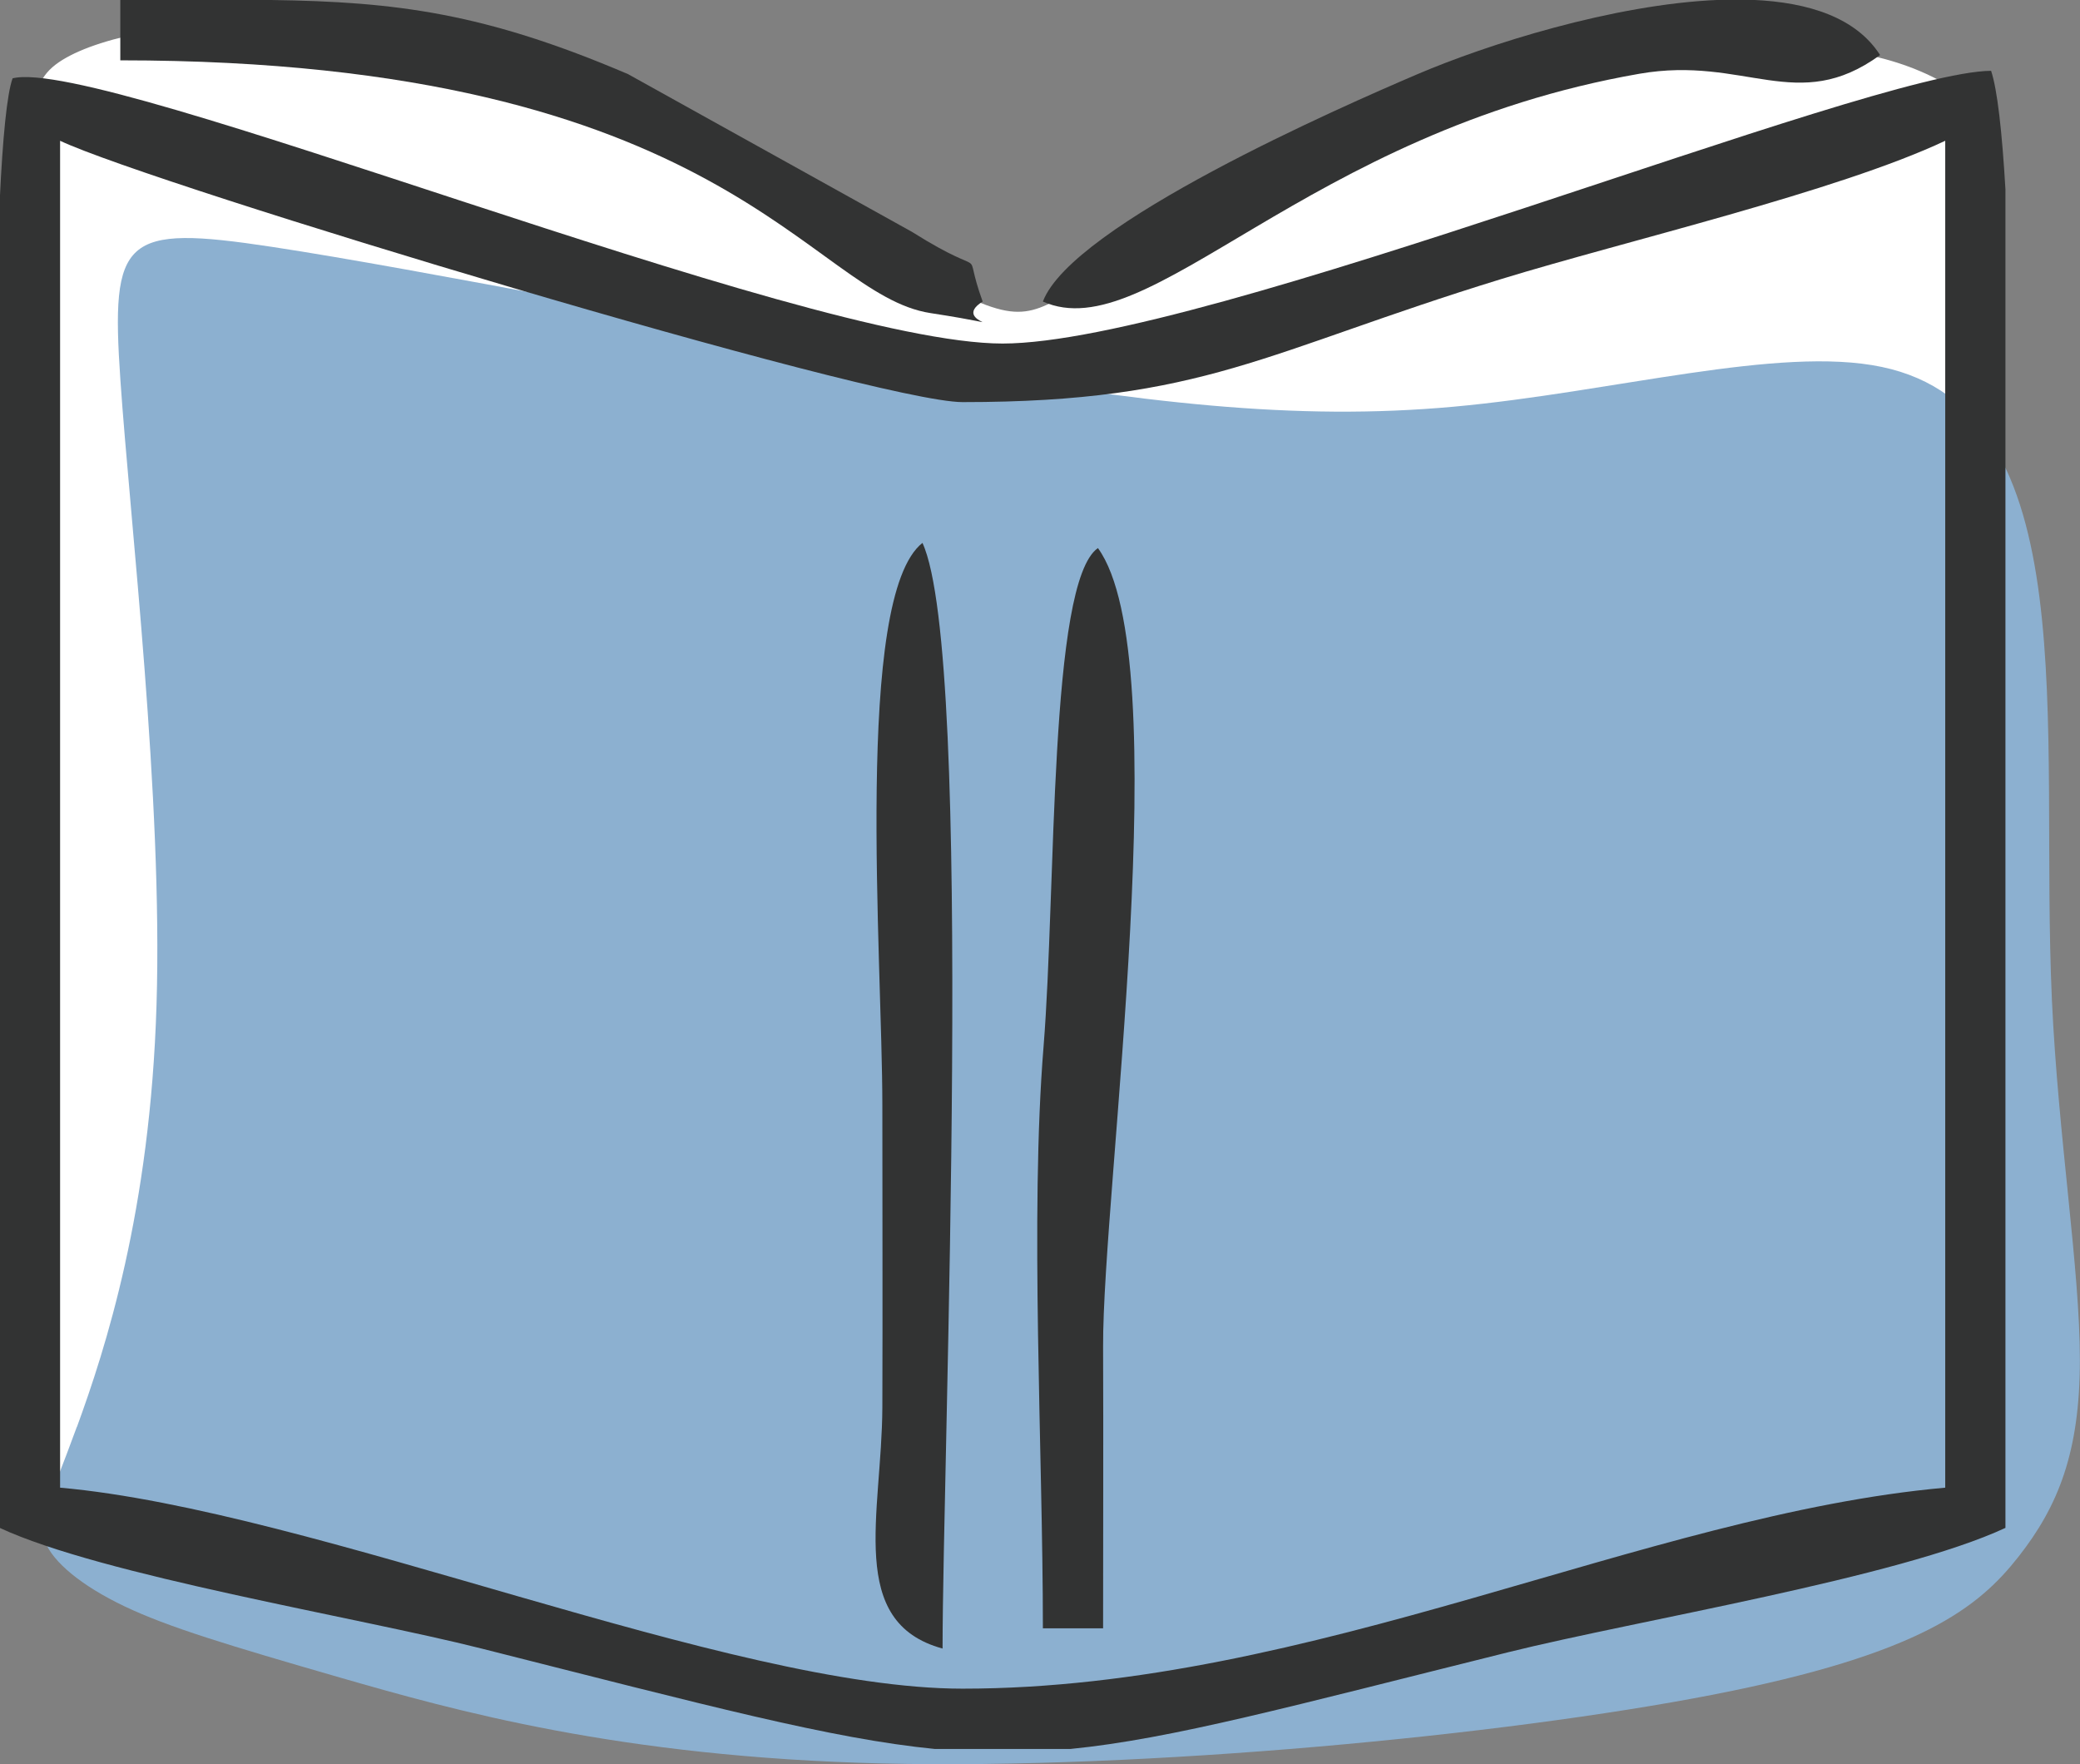
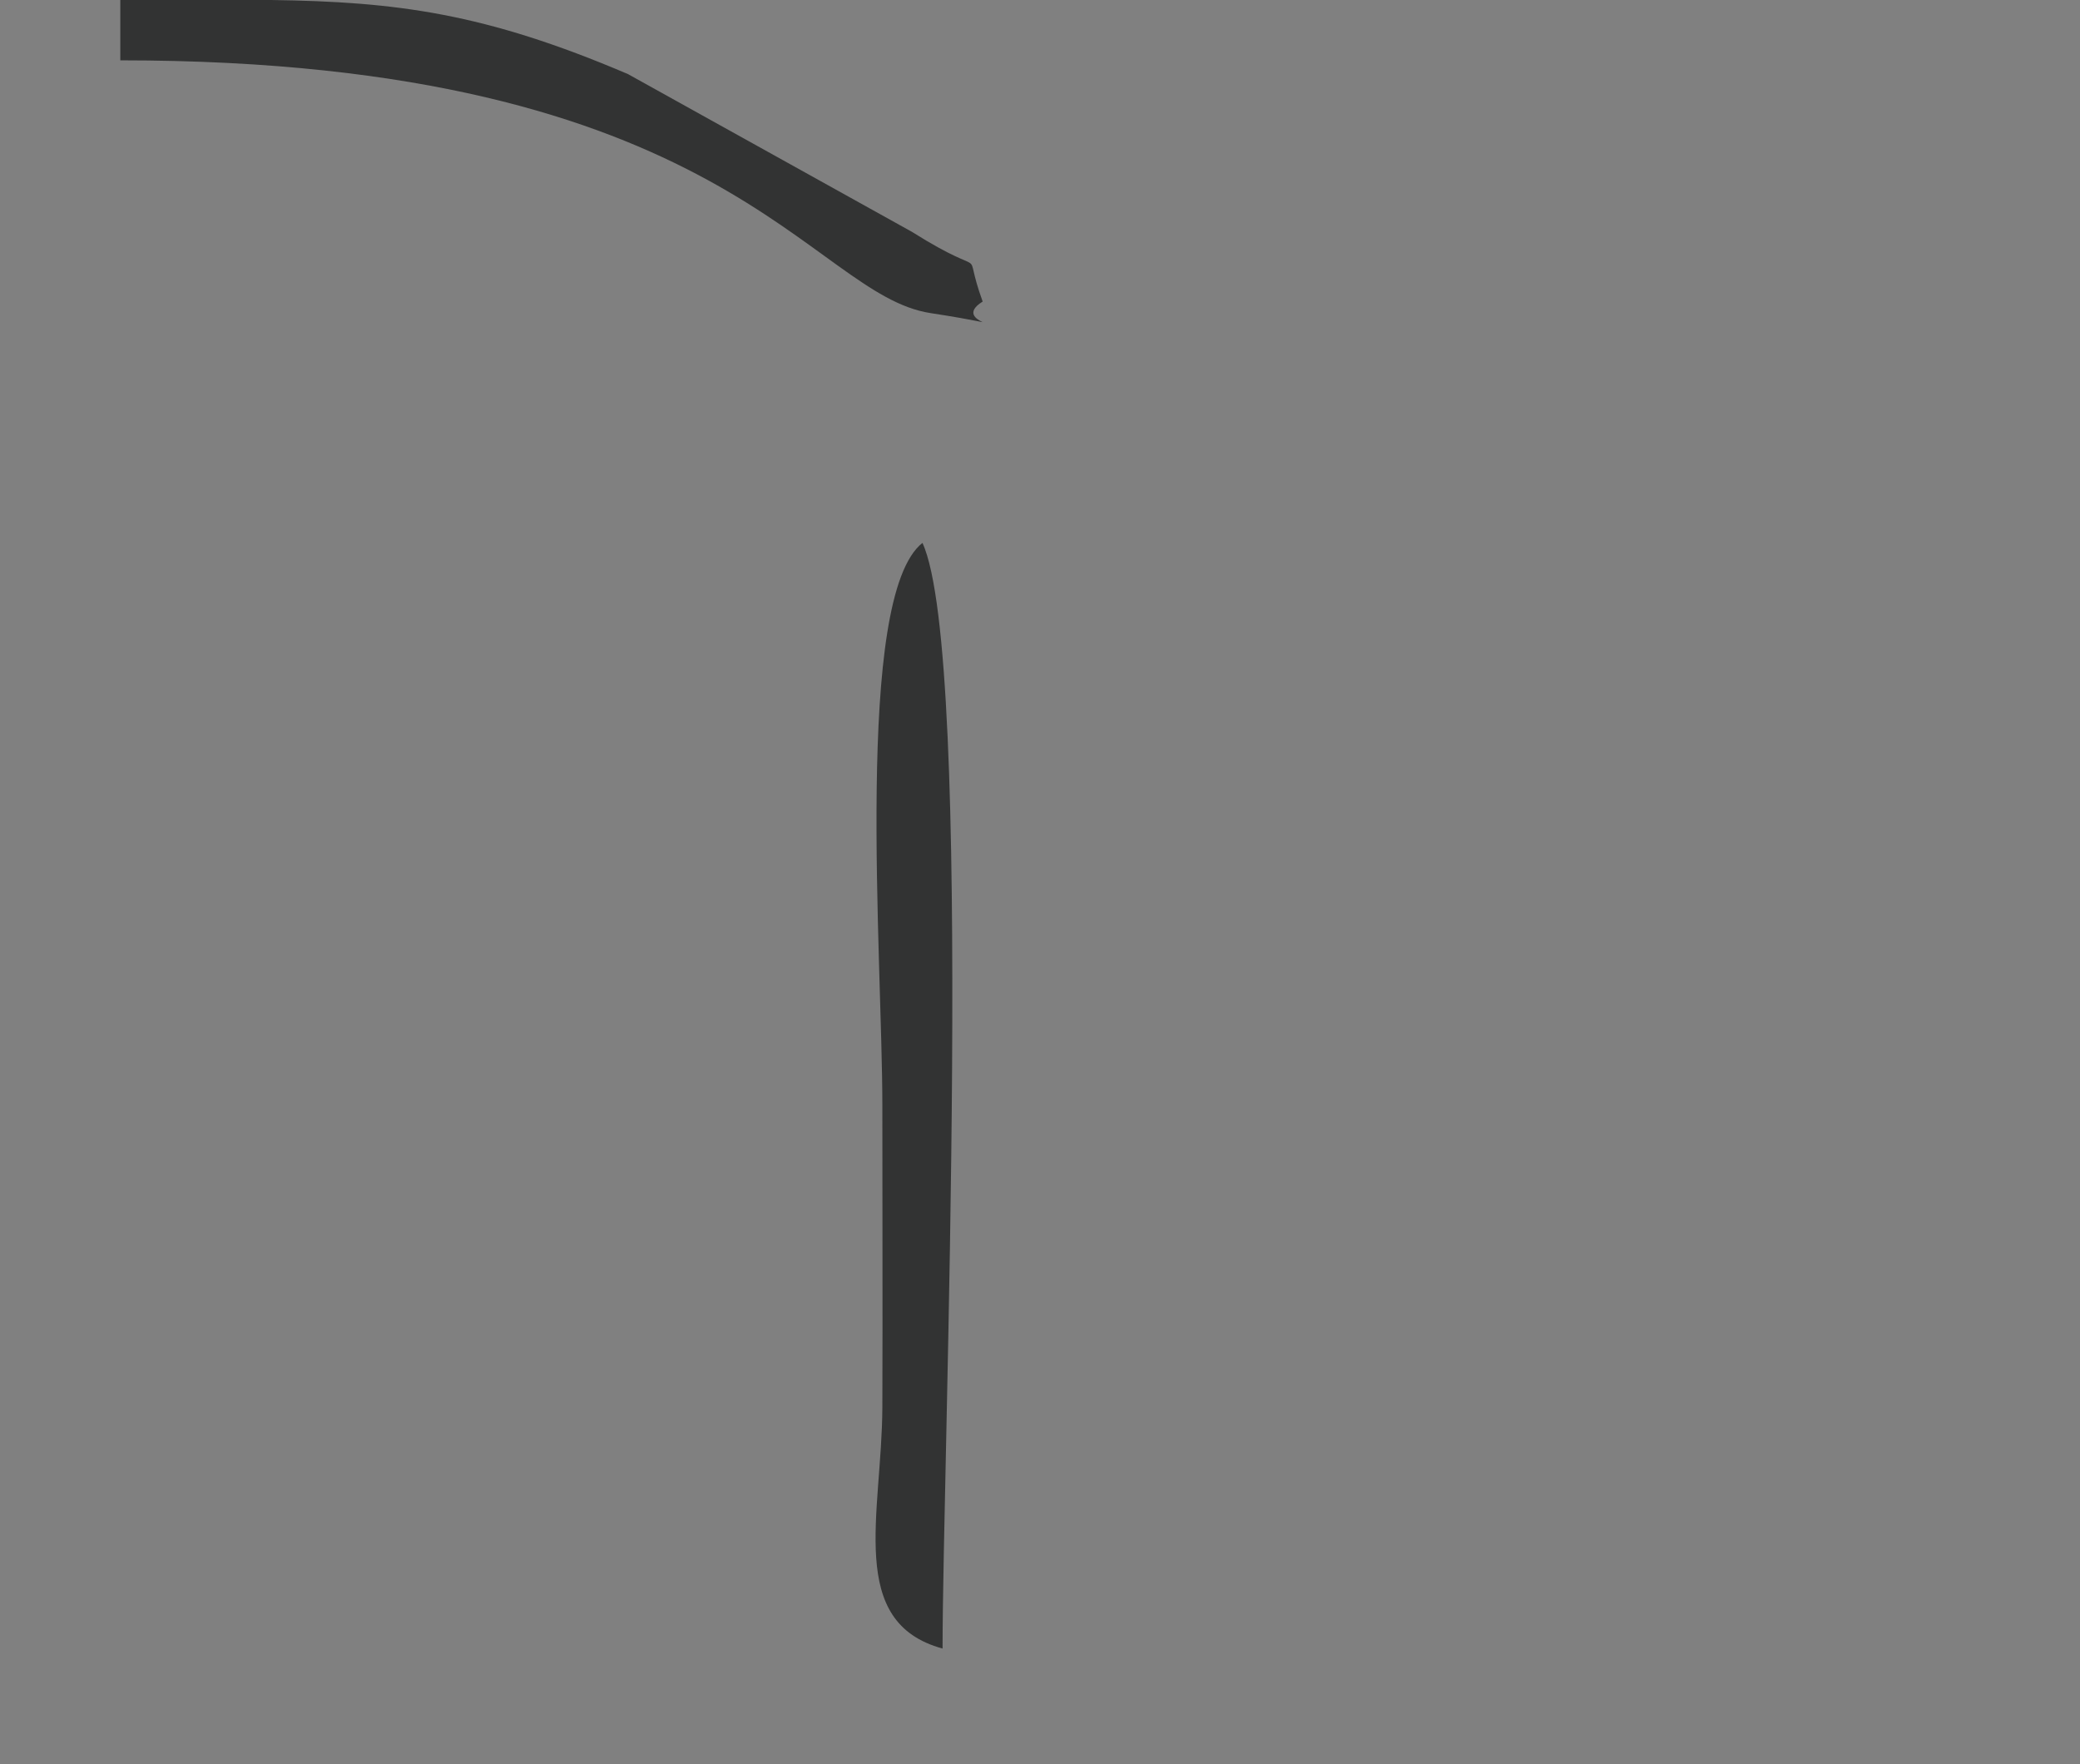
<svg xmlns="http://www.w3.org/2000/svg" id="_レイヤー_2" viewBox="0 0 176.87 150">
  <rect x="0" y="0" width="176.87" height="150" fill="#808080" stroke="none" />
  <defs>
    <style>.cls-1{fill:#323333;}.cls-1,.cls-2,.cls-3{fill-rule:evenodd;}.cls-2{fill:#fff;}.cls-3{fill:#8cb0d0;}</style>
  </defs>
  <g id="object">
-     <path class="cls-2" d="M2.72,102.97c-.06-10.55-.16-27.13-.24-40.98-.08-13.85-.14-24.98-.2-33.43-.05-8.44-.08-14.2.26-17.69.34-3.49,1.07-4.72,2.76-5.77,1.69-1.04,4.33-1.9,8.01-2.55,3.68-.65,8.41-1.1,13.83-.51,5.43.58,11.56,2.19,17.78,4.44,6.21,2.24,12.52,5.12,18.67,8.4,6.15,3.28,12.15,6.95,16.1,9.08,3.95,2.13,5.85,2.72,7.5,2.51,1.65-.21,3.03-1.21,5.77-2.76,2.74-1.56,6.83-3.68,12.18-6.4,5.36-2.73,12-6.07,17.34-8.39,5.35-2.32,9.39-3.63,13.91-4.36,4.52-.73,9.51-.89,13.75-.77,4.24.12,7.73.52,10.63,1.37,2.91.85,5.23,2.15,6.39,3.19,1.16,1.03,1.16,1.8,1.12,7.48-.03,5.68-.1,16.27-.2,34-.1,17.73-.25,42.6-.33,56.87-.08,14.28-.11,17.96-.11,19.8q-.01,1.84-5.03,3.06c-5.01,1.21-15.04,3.64-25.88,6.27-10.84,2.63-22.49,5.45-30,7.27-7.5,1.82-10.86,2.63-15.27,2.93-4.4.31-9.86.1-14.35-.43-4.5-.52-8.04-1.37-14.57-2.94-6.54-1.57-16.08-3.86-26.1-6.26-10.02-2.4-20.52-4.92-26.2-6.28-5.68-1.36-6.55-1.57-6.98-2.63-.44-1.06-.45-2.97-.46-6.2-.02-3.22-.05-7.75-.11-18.31h0Z" />
-     <path class="cls-3" d="M6.54,121.33c2.41-6.6,6.24-18.35,6.77-35.9.54-17.54-2.23-40.88-3.07-53.08-.84-12.2.23-13.28,12.89-11.36,12.66,1.92,36.92,6.83,55.49,10.06,18.57,3.22,31.47,4.76,44.99,3.53,13.52-1.23,27.66-5.22,36.41-3.38,8.75,1.84,12.11,9.51,13.4,19.57,1.29,10.05.53,22.49,1.06,34.23.54,11.74,2.38,22.8,2.38,30.63s-1.84,12.43-5.22,16.73c-3.38,4.3-8.29,8.29-26.02,11.74-17.73,3.45-48.28,6.37-70.61,5.84-22.34-.54-36.46-4.53-46.05-7.29-9.59-2.77-14.66-4.3-18.37-6.07-3.71-1.77-6.07-3.77-6.76-5.49-.69-1.72.29-3.16,2.7-9.76h0Z" />
-     <path class="cls-1" d="M5.11,11.97c8,3.77,69.25,22.22,76.74,22.22,20.54,0,25.68-4.28,45.83-10.47,10.52-3.23,28.56-7.43,37.73-11.75v114.52c-25.61,2.29-53.78,17.09-83.56,17.09-19.88,0-55.07-15.16-76.74-17.09V11.97h0ZM170.53,16.1v113.81c-9.11,4.24-31.24,7.83-42.31,10.58-18.44,4.59-28.54,7.36-37.22,8.22h-11.49c-8.83-.87-19.36-3.69-38.6-8.55-10.53-2.66-32.25-6.21-40.93-10.25V16.98c.25-5.29.61-8.98,1.09-10.32,7.66-1.92,67.08,22.55,84.18,22.55S158.84,6.1,169.31,6.02c.53,1.59.93,5.14,1.22,10.08h0Z" />
-     <path class="cls-1" d="M88.68,138.45h5.12c0-7.97.03-15.96,0-23.93-.06-13.32,6.34-58.58-.44-67.92-4.18,2.9-3.55,29.13-4.62,42.35-1.18,14.53-.06,34.4-.06,49.51h0Z" />
    <path class="cls-1" d="M80.15,140.16c0-15.98,2.73-84.37-1.71-94-5.83,4.6-3.41,35.17-3.41,47.86,0,8.54.03,17.1,0,25.64-.04,9.07-3.06,18.28,5.12,20.51h0Z" />
    <path class="cls-1" d="M10.23,5.13c51.52,0,58.61,19.92,68.89,21.49,8.59,1.32,1.43.89,4.44-.98-1.91-5.27,1.01-1.51-6.02-5.93l-24.14-13.41C41.22,1.1,33.7.15,23.06,0h-12.83v5.13h0Z" />
-     <path class="cls-1" d="M88.68,25.64c9.05,4.03,22.24-14.41,50.73-19.37,8.98-1.56,13.43,3.53,20.46-1.59-2.02-3.16-6.02-4.48-10.81-4.69h-2.88c-9.03.36-19.83,3.83-25.63,6.31-6.39,2.73-29.39,12.78-31.87,19.34h0Z" />
  </g>
</svg>